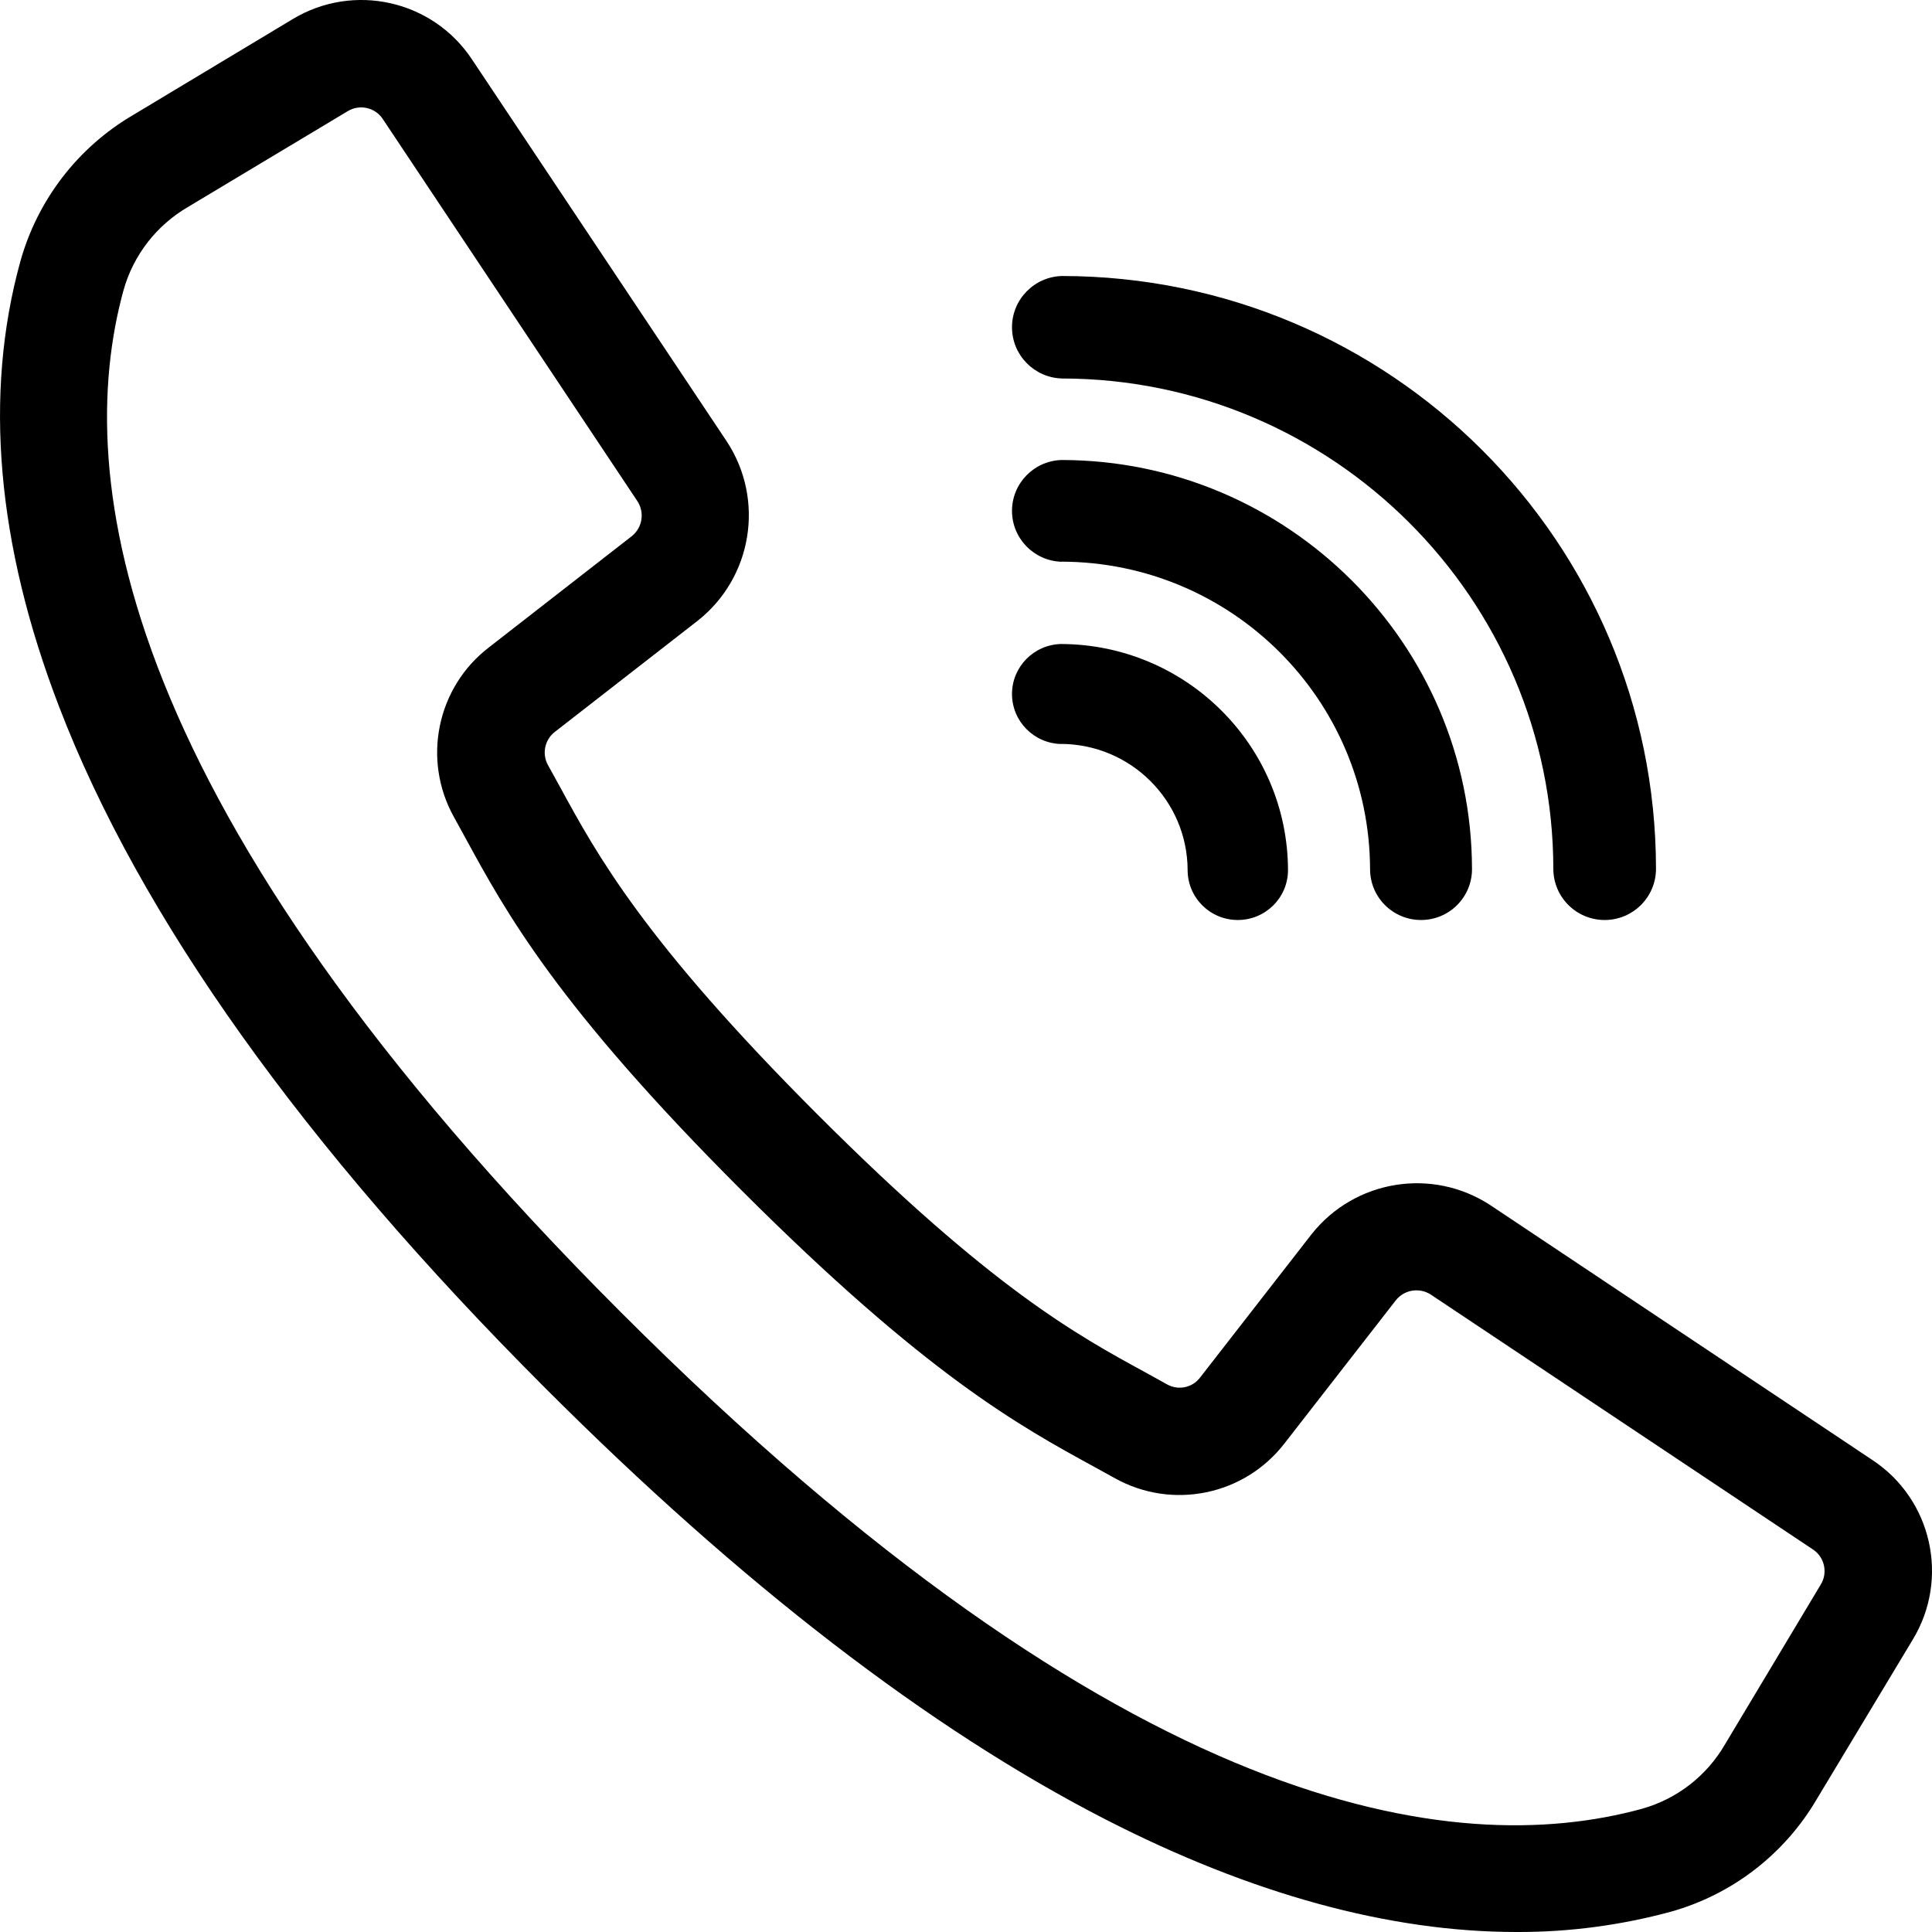
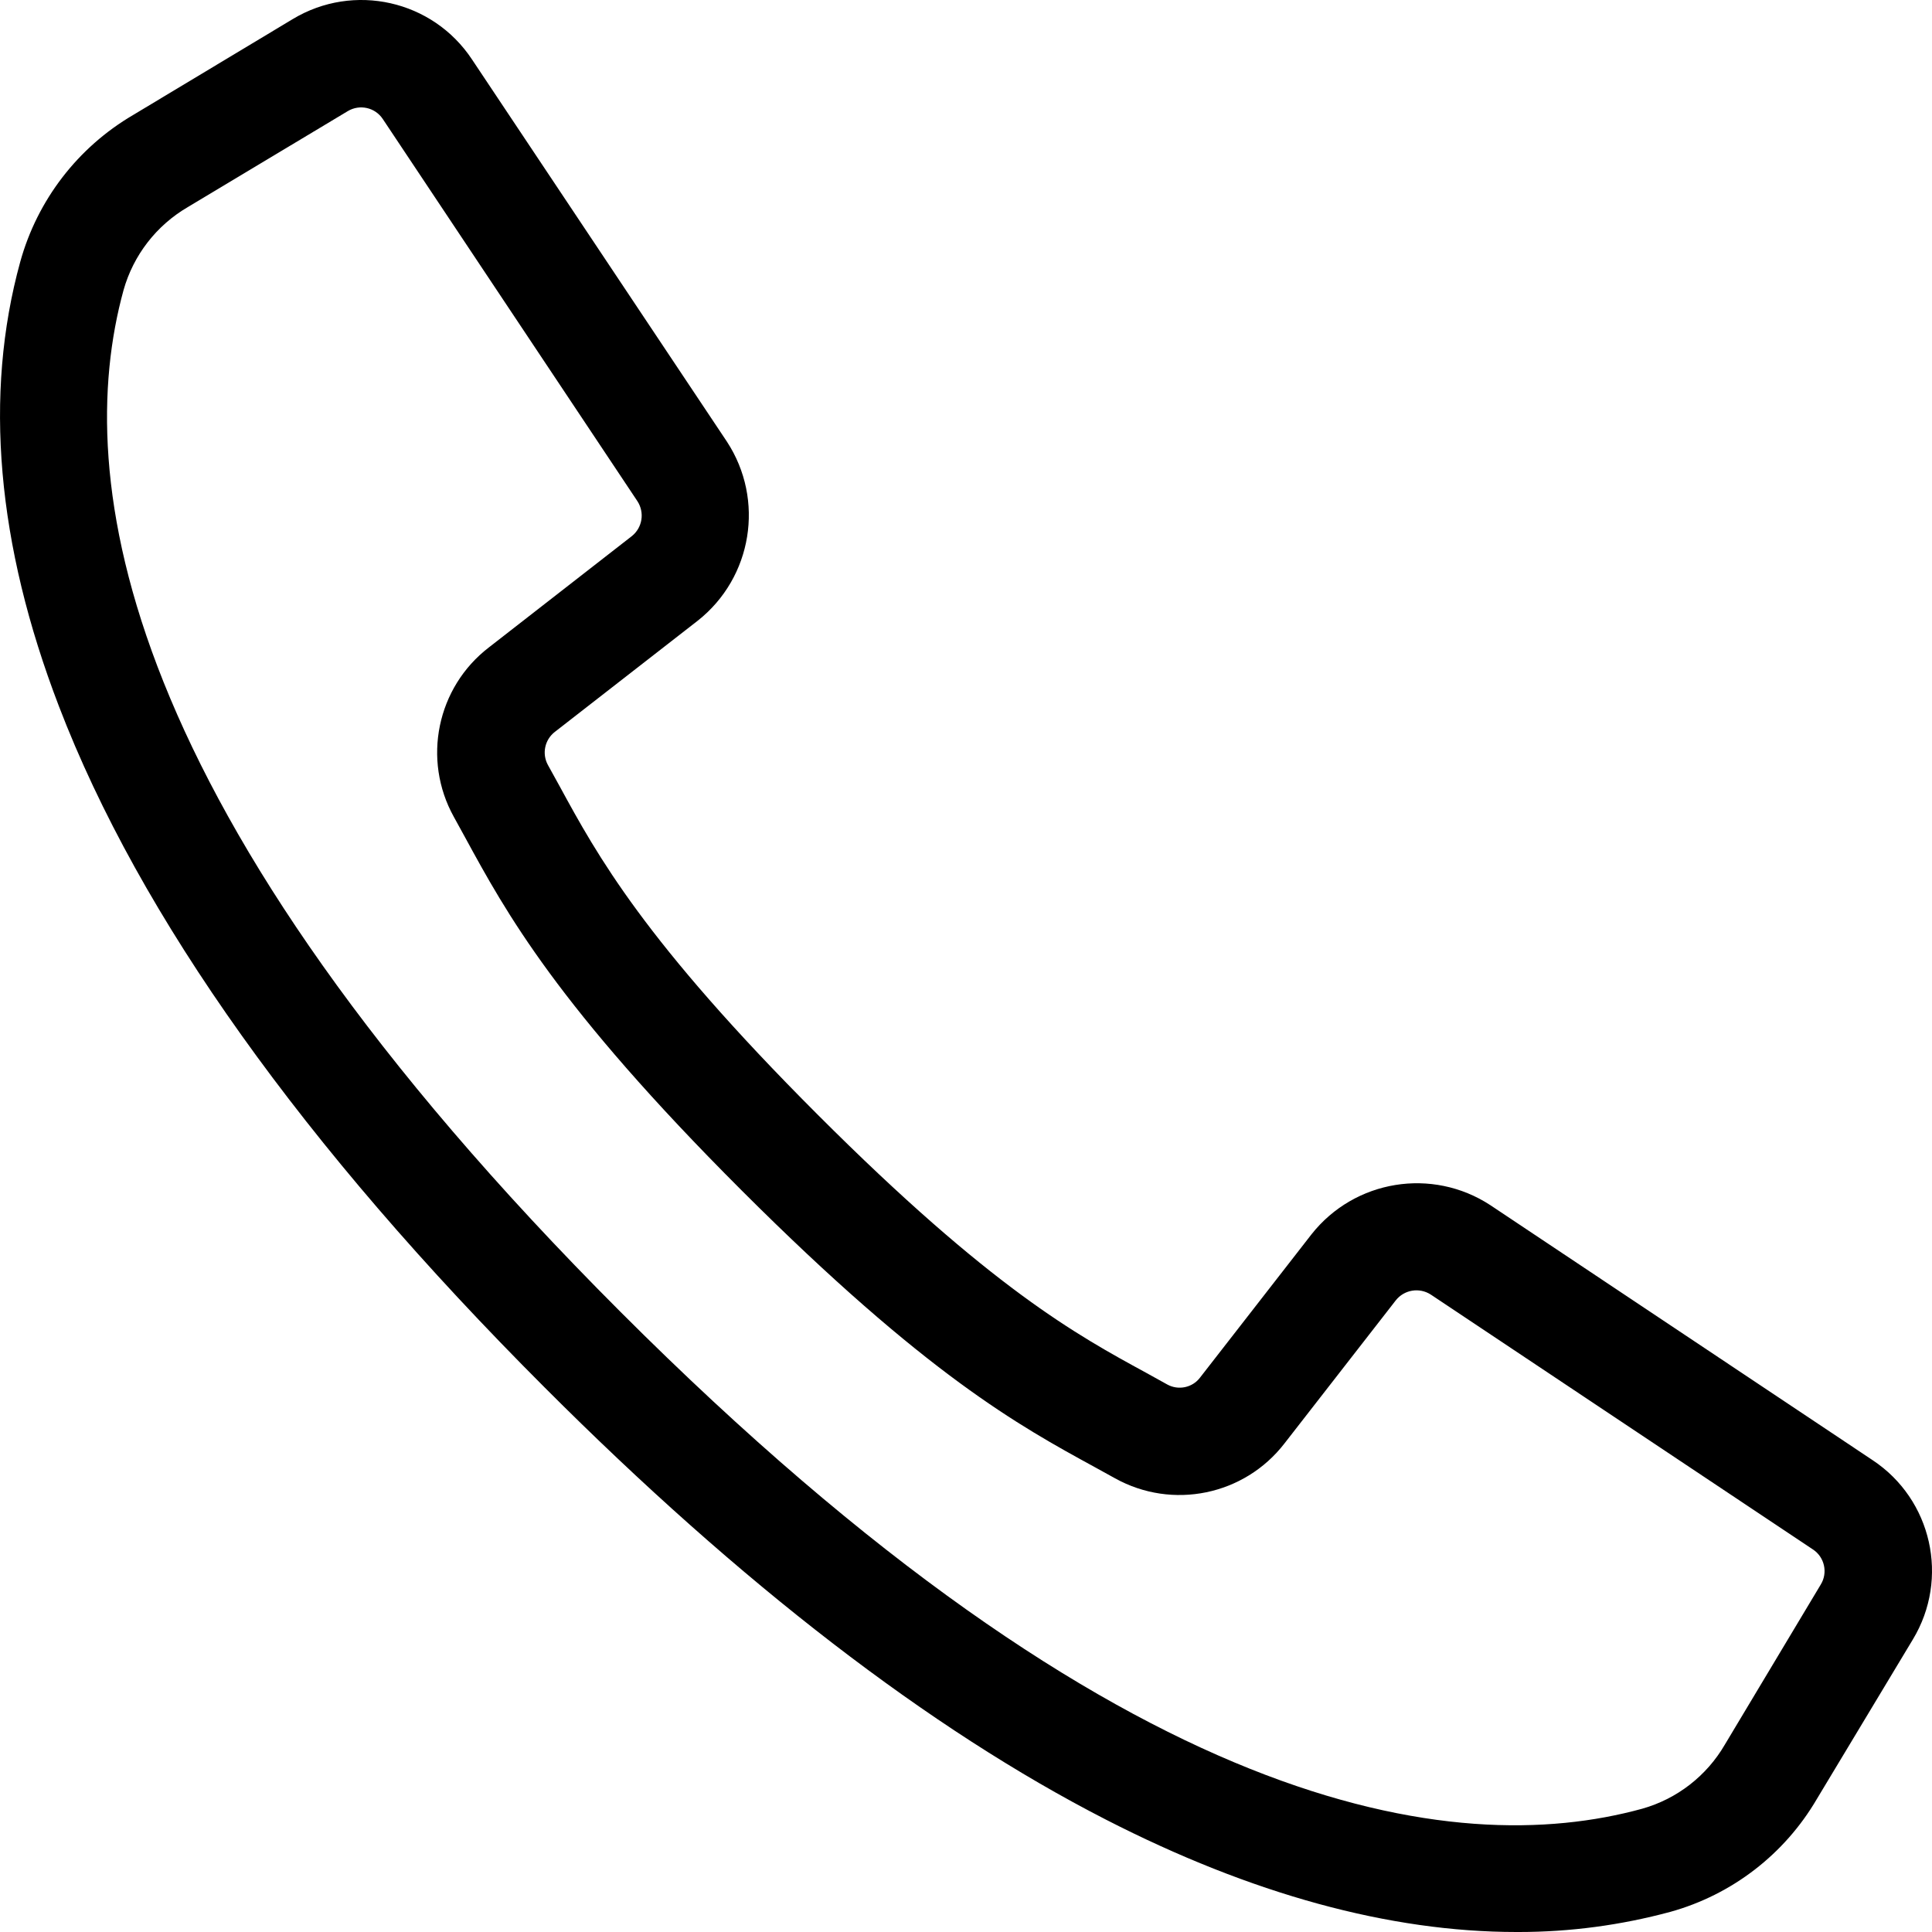
<svg xmlns="http://www.w3.org/2000/svg" width="21px" height="21px" viewBox="0 0 21 21" version="1.1">
  <g stroke="none" stroke-width="1" fill="none" fill-rule="evenodd">
    <g transform="translate(-149, -3675)" fill="#000000" fill-rule="nonzero">
      <g transform="translate(149, 3675)">
        <path d="M20.354,15.871 L16.2,13.1 C15.568,12.686 14.724,12.823 14.255,13.417 L13.043,14.975 C12.96,15.084 12.808,15.115 12.688,15.049 L12.457,14.921 C11.708,14.513 10.776,14.005 8.888,12.116 C6.999,10.227 6.491,9.295 6.083,8.546 L5.955,8.314 C5.889,8.192 5.921,8.041 6.03,7.956 L7.585,6.746 C8.178,6.277 8.315,5.433 7.901,4.8 L5.131,0.647 C4.704,0.001 3.844,-0.192 3.181,0.208 L1.447,1.25 C0.846,1.602 0.406,2.174 0.22,2.846 C-0.177,4.288 -0.036,5.916 0.641,7.678 C1.517,9.962 3.293,12.454 5.921,15.082 C8.053,17.217 10.106,18.797 12.02,19.778 C13.602,20.589 15.105,21 16.483,21 L16.51,21 C17.066,21 17.619,20.926 18.156,20.781 C18.826,20.595 19.397,20.155 19.748,19.555 L20.792,17.82 C21.192,17.158 20.999,16.298 20.354,15.871 Z M4.933,8.879 L5.056,9.103 C5.5,9.918 6.053,10.932 8.061,12.939 C10.07,14.947 11.082,15.5 11.896,15.945 L12.119,16.068 C12.743,16.415 13.526,16.254 13.962,15.689 L15.171,14.135 C15.263,14.018 15.428,13.991 15.553,14.072 L19.706,16.842 C19.832,16.925 19.87,17.094 19.791,17.223 L18.749,18.962 C18.551,19.303 18.229,19.553 17.85,19.66 C15.807,20.221 12.224,19.741 6.745,14.26 C1.266,8.779 0.782,5.195 1.343,3.153 C1.45,2.773 1.701,2.449 2.043,2.25 L3.78,1.208 C3.91,1.13 4.078,1.168 4.161,1.294 L5.666,3.553 L6.928,5.447 C7.009,5.571 6.983,5.736 6.867,5.828 L5.314,7.037 C4.748,7.472 4.587,8.256 4.933,8.879 Z" id="Shape" />
-         <path d="M11.543,4.114 C14.485,4.117 16.881,6.508 16.884,9.443 C16.884,9.751 17.134,10 17.442,10 C17.75,10 18,9.751 18,9.443 C17.997,5.886 15.108,3.004 11.544,3 C11.241,3.008 11,3.255 11,3.557 C11,3.859 11.241,4.106 11.544,4.114 L11.543,4.114 Z" id="Path" />
-         <path d="M11.54,6.105 C13.389,6.11 14.886,7.604 14.892,9.447 C14.892,9.753 15.14,10 15.446,10 C15.752,10 16,9.753 16,9.447 C15.997,6.998 13.996,5.003 11.54,5 C11.24,5.008 11,5.253 11,5.553 C11,5.853 11.24,6.098 11.54,6.106 L11.54,6.105 Z" id="Path" />
-         <path d="M11.532,8.086 C12.291,8.089 12.906,8.701 12.909,9.457 C12.909,9.757 13.153,10 13.454,10 C13.756,10 14,9.757 14,9.457 C13.996,8.102 12.893,7.004 11.532,7 C11.236,7.008 11,7.249 11,7.543 C11,7.838 11.236,8.079 11.532,8.087 L11.532,8.086 Z" id="Path" />
      </g>
    </g>
  </g>
</svg>